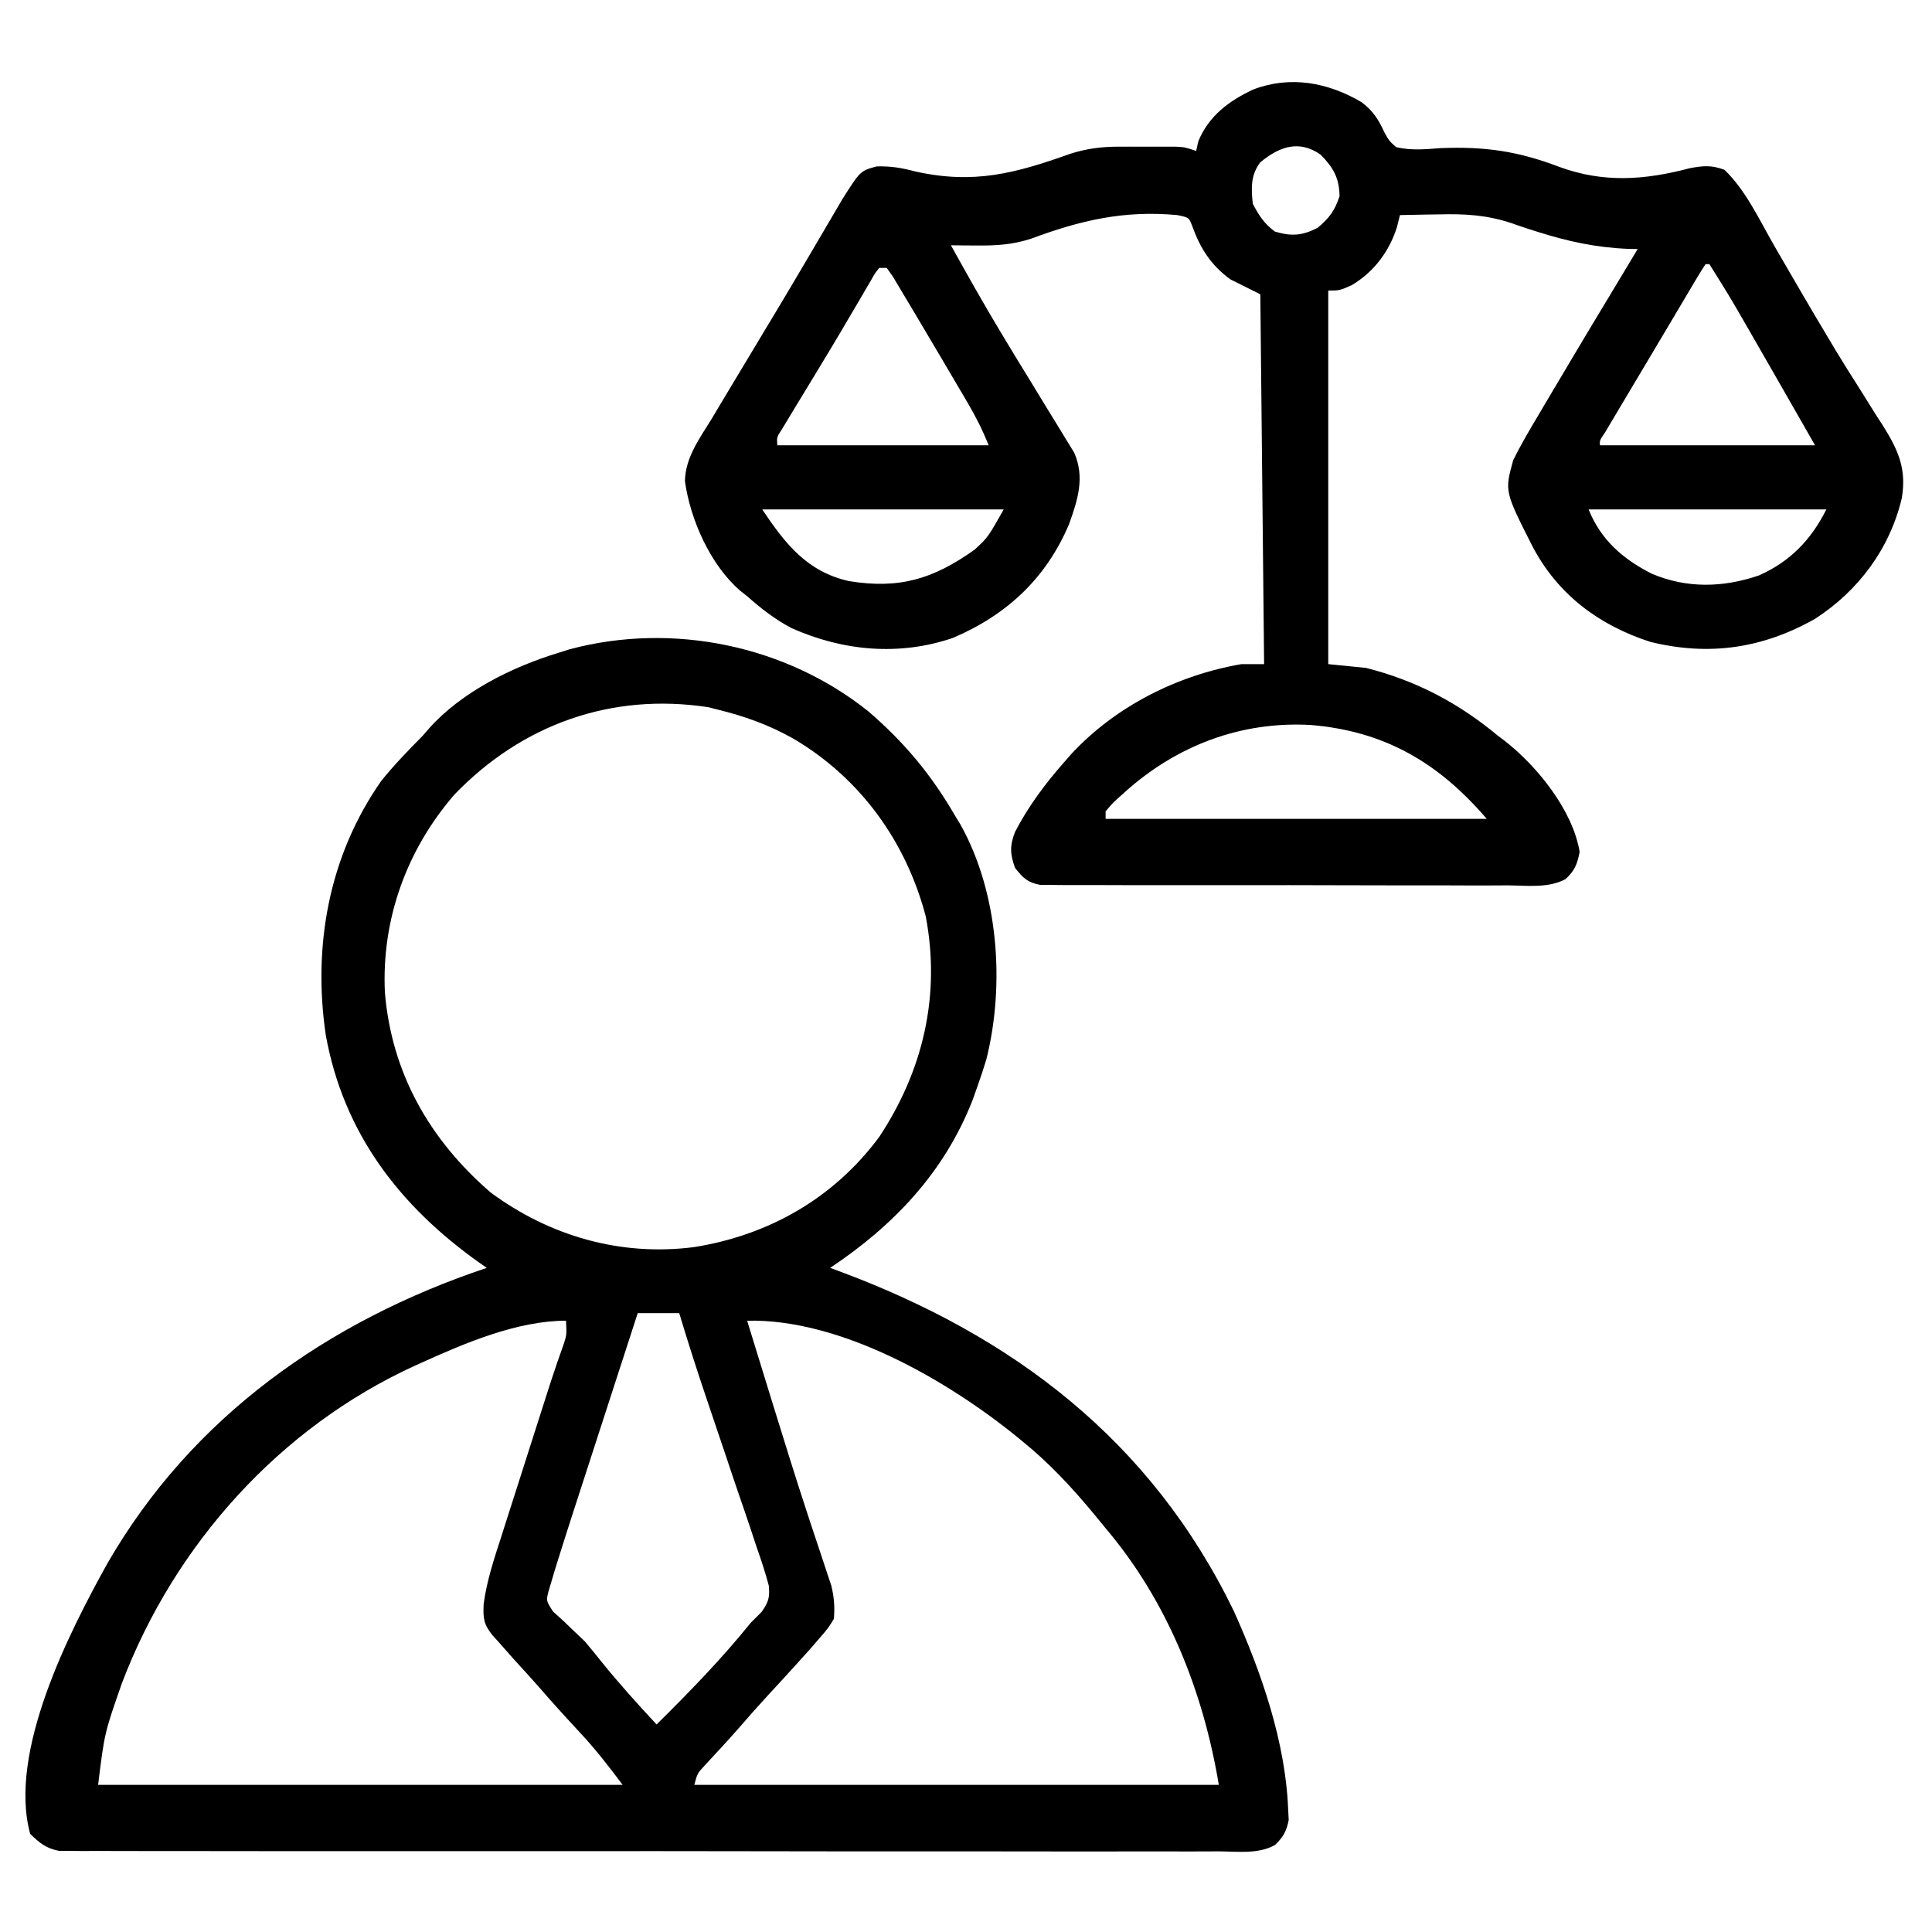
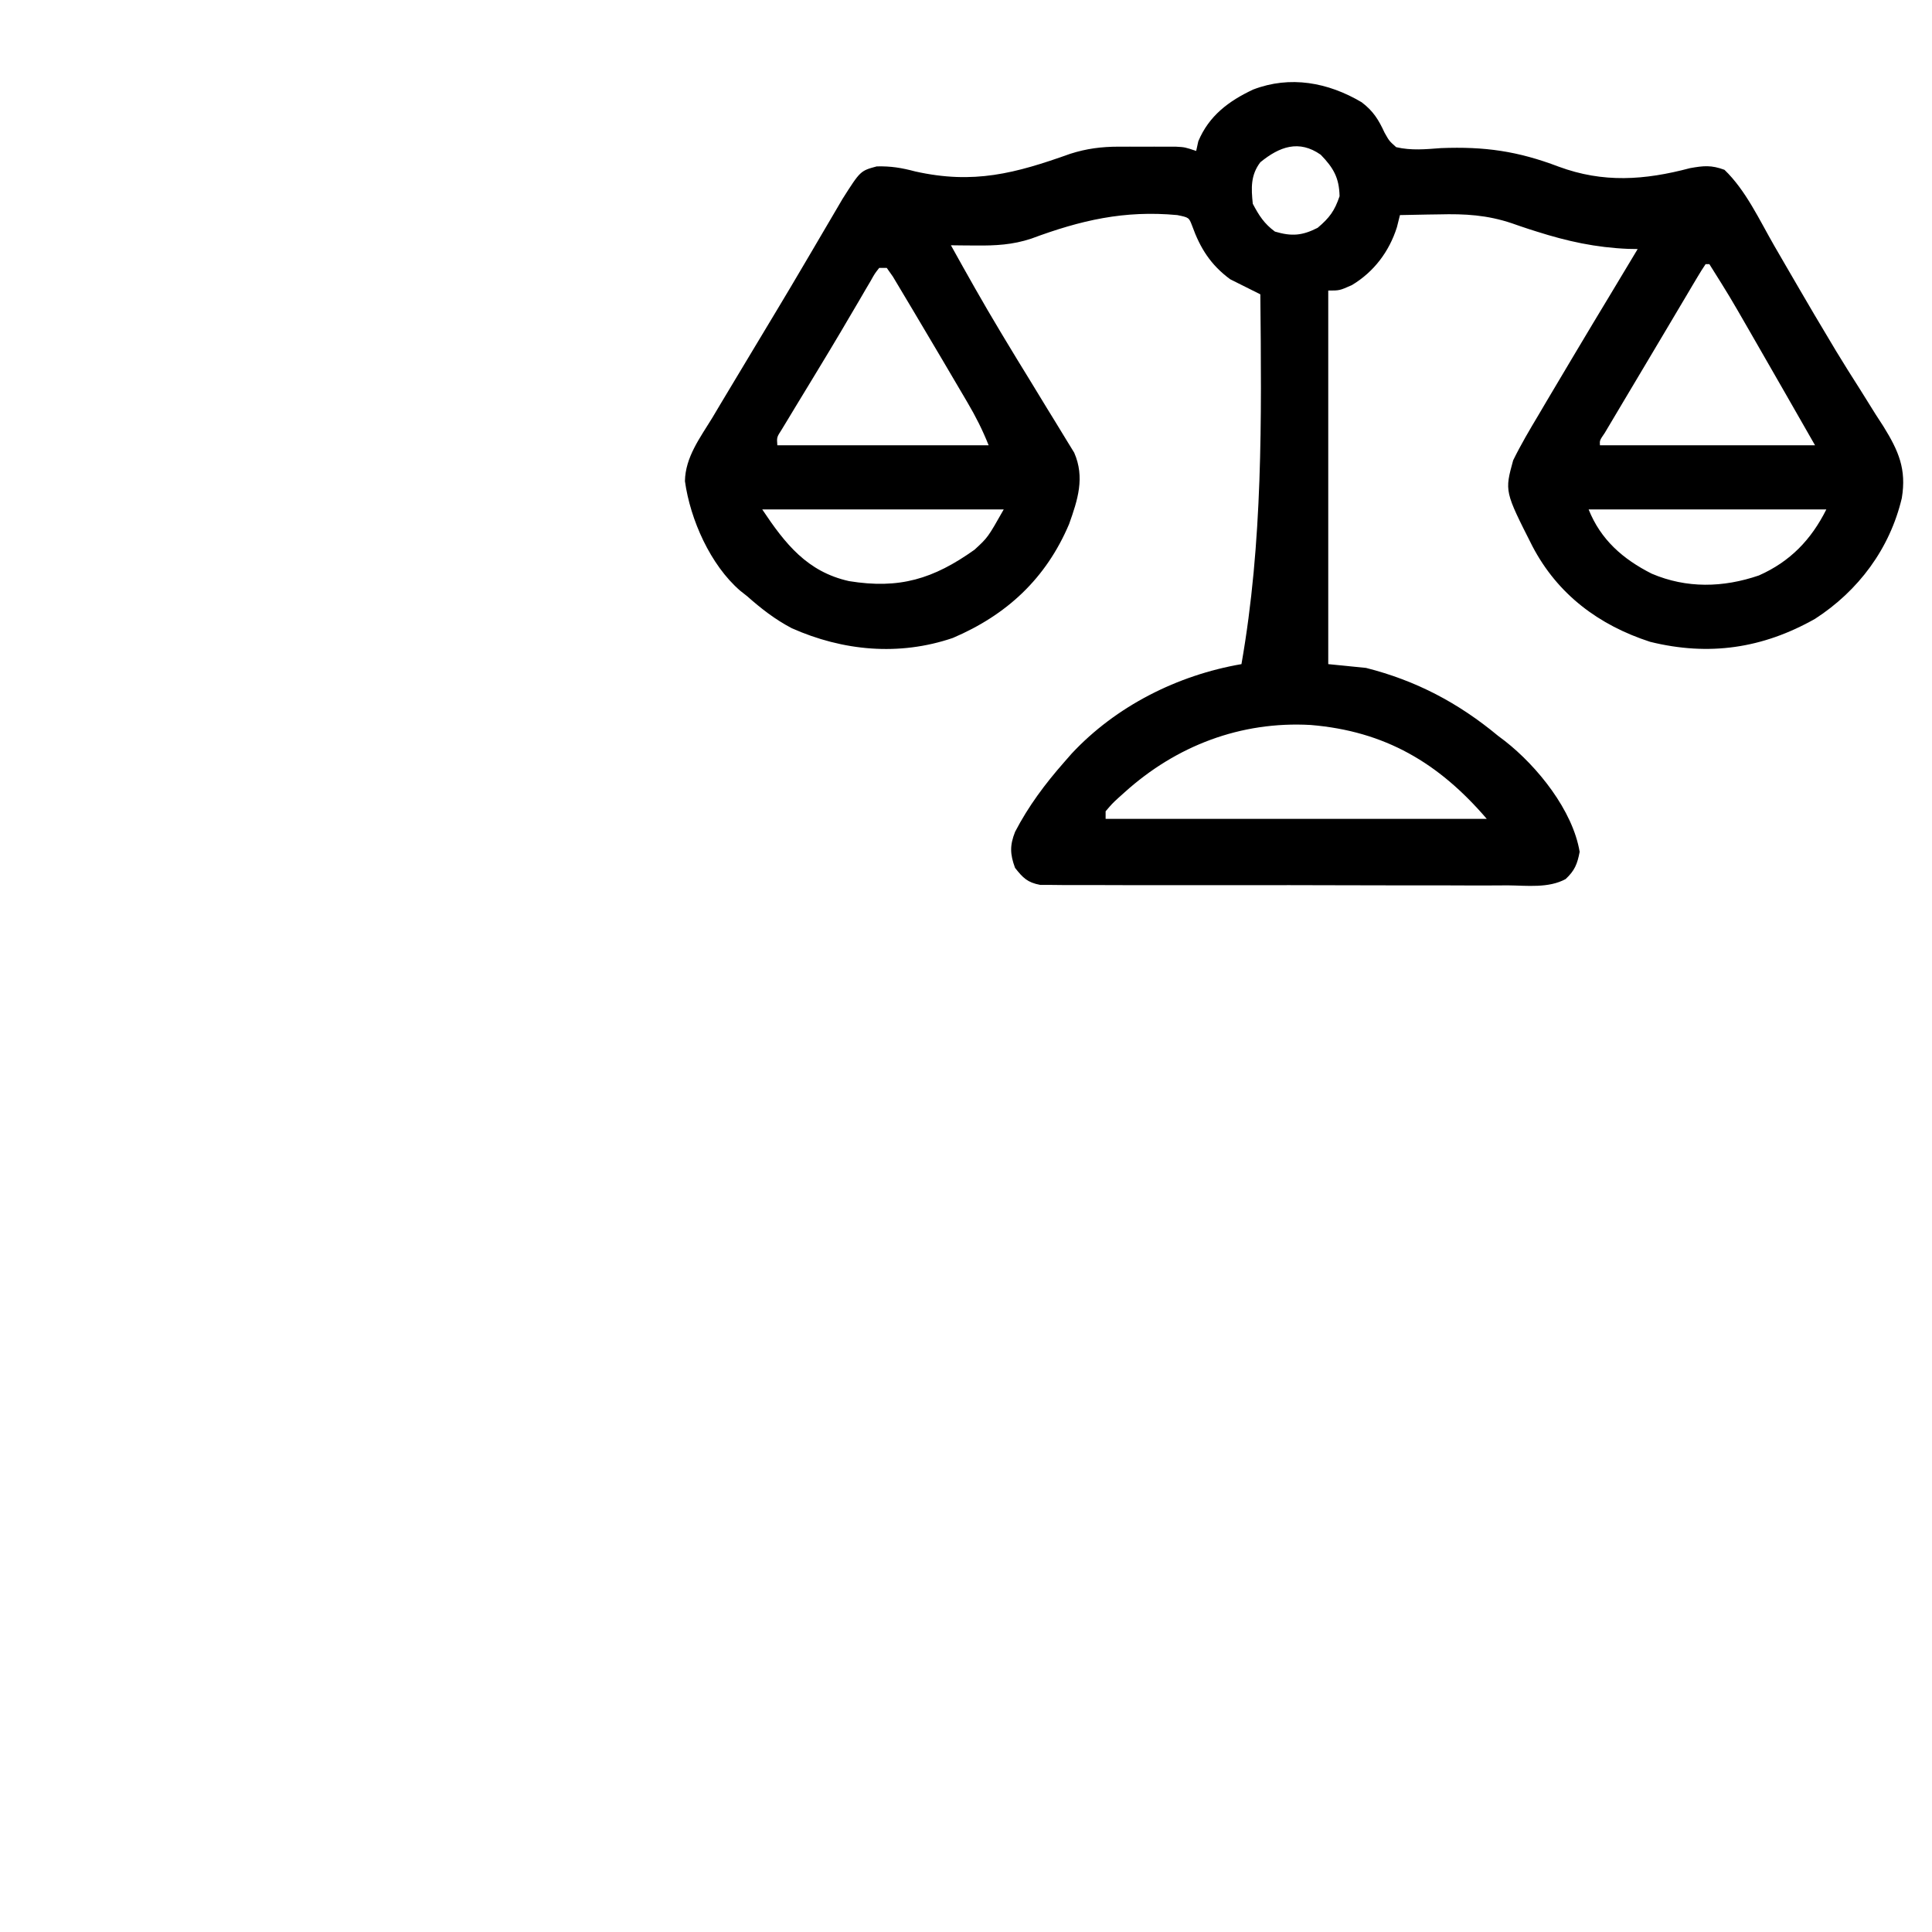
<svg xmlns="http://www.w3.org/2000/svg" version="1.1" width="512" height="512">
-   <path d="M0 0 C9.49 8.219 16.507 16.622 22.77 27.398 C23.262 28.205 23.754 29.012 24.262 29.844 C34.404 47.924 36.147 72.339 31.145 92.211 C30.412 94.626 29.622 97.024 28.77 99.398 C28.345 100.592 27.921 101.786 27.484 103.016 C19.974 122.136 6.606 136.174 -10.23 147.398 C-9.521 147.659 -8.812 147.921 -8.082 148.189 C38.146 165.309 74.836 193.113 96.77 238.398 C104.031 254.559 110.484 273.099 111.145 290.961 C111.194 291.87 111.243 292.779 111.293 293.715 C110.721 296.648 109.827 298.283 107.649 300.338 C103.283 302.802 97.805 302.073 92.94 302.027 C91.62 302.034 90.3 302.041 88.94 302.048 C85.278 302.067 81.617 302.055 77.955 302.037 C74.005 302.024 70.056 302.039 66.106 302.051 C58.369 302.07 50.633 302.061 42.896 302.043 C36.609 302.029 30.322 302.025 24.035 302.029 C23.141 302.029 22.246 302.03 21.325 302.03 C19.508 302.031 17.692 302.032 15.875 302.033 C-0.195 302.042 -16.264 302.025 -32.333 301.995 C-47.932 301.967 -63.529 301.959 -79.127 301.975 C-96.107 301.992 -113.086 301.996 -130.066 301.978 C-131.876 301.976 -133.686 301.974 -135.496 301.973 C-136.832 301.971 -136.832 301.971 -138.195 301.97 C-144.475 301.964 -150.756 301.968 -157.036 301.974 C-164.689 301.982 -172.341 301.975 -179.993 301.95 C-183.899 301.937 -187.804 301.931 -191.709 301.943 C-195.94 301.954 -200.17 301.935 -204.401 301.913 C-205.639 301.921 -206.878 301.93 -208.154 301.938 C-209.286 301.927 -210.418 301.916 -211.585 301.905 C-212.561 301.903 -213.538 301.902 -214.544 301.901 C-218.015 301.252 -219.718 299.832 -222.23 297.398 C-228.15 275.776 -211.984 244.117 -201.797 225.77 C-179.392 186.843 -143.239 161.446 -101.23 147.398 C-101.909 146.925 -102.587 146.452 -103.285 145.965 C-124.449 130.927 -139.255 111.56 -143.91 85.609 C-147.37 61.96 -143.06 38.192 -129.23 18.398 C-125.825 14.142 -122.055 10.275 -118.23 6.398 C-117.671 5.755 -117.112 5.112 -116.535 4.449 C-107.902 -5.247 -94.435 -11.895 -82.23 -15.602 C-81.228 -15.919 -80.225 -16.236 -79.191 -16.562 C-51.936 -23.791 -21.926 -17.577 0 0 Z M-109.855 22.023 C-122.497 36.675 -129.134 55.038 -128.23 74.398 C-126.445 95.773 -116.405 113.411 -100.23 127.398 C-84.519 139.014 -65.724 144.388 -46.336 141.898 C-26.554 138.774 -9.287 128.959 2.766 112.707 C14.407 95.108 19.076 75.241 15.113 54.293 C9.902 34.413 -2.26 17.574 -19.98 7.148 C-26.414 3.505 -33.039 1.149 -40.23 -0.602 C-41.346 -0.888 -41.346 -0.888 -42.484 -1.18 C-68.176 -5.127 -91.934 3.37 -109.855 22.023 Z M-61.23 159.398 C-63.92 167.682 -66.606 175.967 -69.289 184.253 C-70.535 188.102 -71.783 191.95 -73.032 195.798 C-74.24 199.519 -75.446 203.241 -76.65 206.963 C-77.107 208.375 -77.565 209.786 -78.024 211.198 C-79.452 215.59 -80.856 219.989 -82.23 224.398 C-82.569 225.483 -82.907 226.567 -83.256 227.685 C-83.546 228.667 -83.836 229.649 -84.135 230.661 C-84.387 231.508 -84.64 232.355 -84.9 233.228 C-85.484 235.645 -85.484 235.645 -83.652 238.492 C-82.771 239.286 -81.889 240.08 -80.98 240.898 C-80.037 241.806 -79.093 242.713 -78.121 243.648 C-76.69 245.01 -76.69 245.01 -75.23 246.398 C-73.7 248.206 -72.199 250.039 -70.73 251.898 C-66.12 257.614 -61.22 263.013 -56.23 268.398 C-47.556 259.837 -38.874 250.895 -31.23 241.398 C-30.301 240.472 -29.372 239.546 -28.415 238.591 C-26.58 235.984 -26.192 234.812 -26.493 231.6 C-27.413 228.12 -28.523 224.764 -29.723 221.371 C-30.147 220.098 -30.568 218.823 -30.986 217.548 C-32.096 214.188 -33.245 210.843 -34.403 207.5 C-35.556 204.153 -36.673 200.794 -37.793 197.436 C-39.498 192.331 -41.221 187.232 -42.956 182.137 C-45.515 174.598 -47.929 167.021 -50.23 159.398 C-53.86 159.398 -57.49 159.398 -61.23 159.398 Z M-32.23 161.398 C-30.571 166.794 -28.909 172.188 -27.244 177.582 C-26.653 179.497 -26.062 181.413 -25.472 183.329 C-22.428 193.201 -19.37 203.066 -16.141 212.879 C-15.906 213.594 -15.671 214.31 -15.43 215.047 C-14.341 218.361 -13.242 221.671 -12.127 224.977 C-11.742 226.142 -11.358 227.307 -10.961 228.508 C-10.625 229.508 -10.289 230.508 -9.942 231.538 C-9.172 234.634 -8.995 237.22 -9.23 240.398 C-10.812 242.969 -10.812 242.969 -13.043 245.523 C-13.862 246.471 -14.68 247.418 -15.523 248.395 C-16.423 249.398 -17.325 250.4 -18.23 251.398 C-18.69 251.908 -19.15 252.417 -19.624 252.942 C-21.956 255.517 -24.305 258.074 -26.668 260.621 C-29.322 263.498 -31.906 266.425 -34.465 269.387 C-37.385 272.713 -40.402 275.952 -43.41 279.199 C-45.416 281.353 -45.416 281.353 -46.23 284.398 C-0.36 284.398 45.51 284.398 92.77 284.398 C88.643 259.639 79.159 235.716 62.77 216.398 C61.812 215.23 60.855 214.06 59.898 212.891 C54.023 205.786 47.954 199.216 40.77 193.398 C40.267 192.986 39.765 192.573 39.247 192.147 C20.677 177.08 -7.493 160.831 -32.23 161.398 Z M-118.23 172.398 C-118.881 172.691 -119.532 172.983 -120.202 173.285 C-156.048 189.648 -183.962 220.718 -197.914 257.445 C-202.539 270.653 -202.539 270.653 -204.23 284.398 C-158.36 284.398 -112.49 284.398 -65.23 284.398 C-68.997 279.376 -72.44 274.915 -76.668 270.398 C-80.337 266.453 -83.953 262.474 -87.477 258.398 C-89.588 255.99 -91.756 253.636 -93.918 251.273 C-95.361 249.653 -96.799 248.029 -98.23 246.398 C-98.971 245.581 -98.971 245.581 -99.727 244.746 C-102.055 241.838 -102.225 240.277 -102.062 236.529 C-101.238 230.262 -99.24 224.363 -97.301 218.367 C-96.91 217.136 -96.519 215.905 -96.116 214.637 C-95.082 211.383 -94.039 208.132 -92.993 204.882 C-91.937 201.594 -90.891 198.303 -89.844 195.012 C-88.303 190.176 -86.759 185.342 -85.208 180.51 C-84.704 178.94 -84.704 178.94 -84.19 177.338 C-83.092 173.973 -81.933 170.632 -80.739 167.3 C-80.058 165.082 -80.058 165.082 -80.23 161.398 C-92.979 161.398 -106.783 167.215 -118.23 172.398 Z " fill="#000000" transform="translate(230.23,188.602)" />
-   <path d="M0 0 C3.084 2.333 4.502 4.655 6.07 8.059 C7.303 10.256 7.303 10.256 9.148 11.902 C13.136 12.834 16.965 12.458 21.023 12.152 C32.572 11.704 41.322 12.928 52.191 17.059 C64.021 21.434 74.946 20.663 87.027 17.461 C90.673 16.809 92.648 16.619 96.148 17.902 C101.832 23.353 105.438 31.258 109.351 38.04 C110.483 40.003 111.621 41.962 112.761 43.921 C113.891 45.861 115.02 47.802 116.147 49.743 C118.657 54.066 121.196 58.369 123.773 62.652 C124.424 63.744 125.075 64.836 125.746 65.961 C127.783 69.342 129.903 72.668 132.02 76 C133.417 78.238 134.814 80.476 136.211 82.715 C136.892 83.766 137.573 84.817 138.274 85.899 C142.298 92.401 144.421 97.231 143.148 104.902 C139.972 118.325 131.65 129.468 120.148 136.902 C106.25 144.752 92.065 146.837 76.469 142.996 C62.851 138.586 51.949 130.43 45.274 117.692 C37.89 103.12 37.89 103.12 40.148 94.902 C42.2 90.707 44.564 86.721 46.961 82.715 C47.642 81.558 48.322 80.402 49.002 79.244 C51.035 75.788 53.091 72.345 55.148 68.902 C55.738 67.912 56.328 66.921 56.936 65.9 C59.863 60.984 62.807 56.078 65.77 51.184 C68.24 47.096 70.693 42.999 73.148 38.902 C72.335 38.888 71.522 38.874 70.684 38.859 C62.039 38.5 54.557 36.864 46.352 34.254 C45.673 34.039 44.995 33.824 44.296 33.602 C42.796 33.113 41.304 32.603 39.817 32.076 C33.273 29.877 27.394 29.536 20.523 29.715 C19.017 29.735 19.017 29.735 17.48 29.756 C15.036 29.791 12.592 29.84 10.148 29.902 C9.752 31.49 9.752 31.49 9.348 33.109 C7.308 39.56 3.255 44.958 -2.602 48.465 C-5.852 49.902 -5.852 49.902 -8.852 49.902 C-8.852 82.572 -8.852 115.242 -8.852 148.902 C-5.552 149.232 -2.252 149.562 1.148 149.902 C14.44 153.269 25.629 159.17 36.148 167.902 C37.038 168.573 37.038 168.573 37.945 169.258 C46.574 176.006 55.937 187.634 57.773 198.652 C57.152 201.882 56.466 203.611 54.058 205.861 C49.521 208.335 43.813 207.579 38.793 207.533 C37.419 207.539 36.046 207.546 34.672 207.555 C30.949 207.574 27.226 207.561 23.503 207.541 C19.605 207.525 15.707 207.533 11.809 207.539 C5.265 207.543 -1.279 207.527 -7.823 207.499 C-15.389 207.467 -22.955 207.467 -30.521 207.484 C-37.801 207.5 -45.081 207.494 -52.361 207.477 C-55.459 207.47 -58.556 207.471 -61.654 207.478 C-65.301 207.486 -68.947 207.474 -72.594 207.446 C-74.571 207.436 -76.548 207.446 -78.525 207.456 C-79.701 207.443 -80.877 207.43 -82.089 207.417 C-83.111 207.414 -84.134 207.411 -85.187 207.409 C-88.576 206.765 -89.735 205.575 -91.852 202.902 C-93.187 199.267 -93.274 196.975 -91.848 193.355 C-88.327 186.563 -83.893 180.633 -78.852 174.902 C-77.852 173.76 -77.852 173.76 -76.832 172.594 C-65.067 160 -48.777 151.818 -31.852 148.902 C-29.872 148.902 -27.892 148.902 -25.852 148.902 C-26.182 116.562 -26.512 84.222 -26.852 50.902 C-29.492 49.582 -32.132 48.262 -34.852 46.902 C-40.01 43.089 -42.777 38.713 -44.93 32.723 C-45.767 30.54 -45.767 30.54 -48.852 29.902 C-62.897 28.589 -74.422 31.259 -87.566 36.146 C-92.492 37.776 -96.988 38.013 -102.164 37.965 C-103.418 37.956 -104.673 37.947 -105.965 37.938 C-106.917 37.926 -107.87 37.914 -108.852 37.902 C-104.593 45.564 -100.312 53.205 -95.789 60.715 C-95.443 61.292 -95.097 61.869 -94.741 62.463 C-92.459 66.261 -90.152 70.041 -87.826 73.812 C-86.342 76.227 -84.871 78.651 -83.402 81.075 C-82.665 82.284 -81.923 83.49 -81.175 84.693 C-80.114 86.399 -79.074 88.12 -78.035 89.84 C-77.422 90.839 -76.809 91.838 -76.177 92.867 C-73.308 99.435 -75.237 105.348 -77.527 111.777 C-83.643 126.21 -94.025 135.857 -108.352 141.969 C-122.58 146.813 -137.468 145.421 -151.031 139.383 C-155.452 137.062 -159.125 134.202 -162.852 130.902 C-163.455 130.427 -164.058 129.951 -164.68 129.461 C-172.591 122.637 -177.92 110.606 -179.336 100.418 C-179.236 94.047 -175.321 88.924 -172.102 83.652 C-171.408 82.488 -170.716 81.324 -170.025 80.158 C-168.634 77.817 -167.233 75.483 -165.822 73.154 C-164.119 70.343 -162.428 67.526 -160.746 64.703 C-158.855 61.534 -156.953 58.373 -155.043 55.215 C-152.564 51.106 -150.123 46.977 -147.691 42.84 C-146.965 41.607 -146.239 40.374 -145.513 39.14 C-144.441 37.319 -143.371 35.497 -142.304 33.673 C-141.313 31.978 -140.317 30.286 -139.32 28.594 C-138.747 27.616 -138.174 26.638 -137.584 25.631 C-132.848 18.172 -132.848 18.172 -128.512 17 C-124.764 16.9 -121.902 17.38 -118.289 18.34 C-102.842 21.792 -91.832 18.879 -77.217 13.658 C-72.912 12.282 -68.95 11.775 -64.438 11.77 C-62.925 11.768 -62.925 11.768 -61.383 11.766 C-59.82 11.771 -59.82 11.771 -58.227 11.777 C-57.177 11.773 -56.128 11.77 -55.047 11.766 C-53.539 11.768 -53.539 11.768 -52 11.77 C-51.084 11.771 -50.168 11.772 -49.224 11.773 C-46.852 11.902 -46.852 11.902 -43.852 12.902 C-43.666 12.057 -43.48 11.211 -43.289 10.34 C-40.469 3.597 -35.243 -0.328 -28.746 -3.371 C-18.951 -7.128 -8.897 -5.274 0 0 Z M-26.852 15.902 C-29.442 19.317 -29.283 22.735 -28.852 26.902 C-27.208 30.014 -25.821 32.191 -22.977 34.277 C-18.564 35.575 -15.784 35.378 -11.664 33.277 C-8.519 30.621 -7.174 28.792 -5.852 24.902 C-5.951 20.02 -7.478 17.372 -10.852 13.902 C-16.614 9.869 -21.767 11.743 -26.852 15.902 Z M91.148 42.902 C90.387 44.017 89.678 45.167 88.988 46.328 C88.303 47.475 88.303 47.475 87.604 48.645 C87.103 49.493 86.602 50.341 86.086 51.215 C85.568 52.085 85.05 52.956 84.517 53.853 C83.365 55.789 82.216 57.727 81.068 59.665 C79.352 62.558 77.632 65.448 75.908 68.337 C74.433 70.81 72.961 73.284 71.489 75.758 C70.761 76.981 70.032 78.204 69.303 79.426 C68.275 81.15 67.251 82.876 66.227 84.602 C65.633 85.6 65.039 86.599 64.427 87.628 C63.067 89.613 63.067 89.613 63.148 90.902 C81.958 90.902 100.768 90.902 120.148 90.902 C114.93 81.771 109.71 72.641 104.461 63.527 C103.823 62.417 103.186 61.308 102.529 60.164 C97.504 51.432 97.504 51.432 92.148 42.902 C91.818 42.902 91.488 42.902 91.148 42.902 Z M-127.852 43.902 C-129.03 45.398 -129.03 45.398 -130.145 47.398 C-130.832 48.561 -130.832 48.561 -131.534 49.747 C-132.031 50.602 -132.527 51.458 -133.039 52.34 C-134.11 54.159 -135.182 55.978 -136.254 57.797 C-137.116 59.266 -137.116 59.266 -137.996 60.764 C-139.968 64.099 -141.97 67.415 -143.98 70.727 C-144.672 71.869 -145.364 73.011 -146.056 74.153 C-147.41 76.386 -148.767 78.619 -150.126 80.849 C-150.742 81.87 -151.358 82.89 -151.992 83.941 C-152.544 84.851 -153.096 85.761 -153.665 86.698 C-155.01 88.779 -155.01 88.779 -154.852 90.902 C-136.372 90.902 -117.892 90.902 -98.852 90.902 C-100.502 86.777 -102.245 83.332 -104.484 79.527 C-104.84 78.922 -105.195 78.316 -105.562 77.692 C-106.315 76.41 -107.07 75.129 -107.826 73.849 C-108.955 71.938 -110.08 70.024 -111.203 68.109 C-113.038 64.988 -114.885 61.874 -116.741 58.765 C-117.493 57.504 -118.242 56.241 -118.989 54.978 C-120.079 53.136 -121.179 51.3 -122.281 49.465 C-122.92 48.394 -123.56 47.322 -124.218 46.219 C-125.027 45.072 -125.027 45.072 -125.852 43.902 C-126.512 43.902 -127.172 43.902 -127.852 43.902 Z M-158.852 107.902 C-152.756 117.045 -146.921 124.436 -135.852 126.902 C-122.499 129.079 -113.488 126.336 -102.602 118.59 C-99.067 115.347 -99.067 115.347 -94.852 107.902 C-115.972 107.902 -137.092 107.902 -158.852 107.902 Z M60.148 107.902 C63.358 115.925 69.202 121.058 76.875 124.934 C86.121 128.873 95.784 128.65 105.273 125.402 C113.567 121.731 119.148 115.904 123.148 107.902 C102.358 107.902 81.568 107.902 60.148 107.902 Z M-62.852 182.902 C-63.668 183.633 -63.668 183.633 -64.5 184.379 C-66.053 185.807 -66.053 185.807 -67.852 187.902 C-67.852 188.562 -67.852 189.222 -67.852 189.902 C-34.522 189.902 -1.192 189.902 33.148 189.902 C20.459 175.098 6.189 166.649 -13.539 165.027 C-32.013 164 -49.112 170.494 -62.852 182.902 Z " fill="#000000" transform="translate(360.852,27.098)" />
+   <path d="M0 0 C3.084 2.333 4.502 4.655 6.07 8.059 C7.303 10.256 7.303 10.256 9.148 11.902 C13.136 12.834 16.965 12.458 21.023 12.152 C32.572 11.704 41.322 12.928 52.191 17.059 C64.021 21.434 74.946 20.663 87.027 17.461 C90.673 16.809 92.648 16.619 96.148 17.902 C101.832 23.353 105.438 31.258 109.351 38.04 C110.483 40.003 111.621 41.962 112.761 43.921 C113.891 45.861 115.02 47.802 116.147 49.743 C118.657 54.066 121.196 58.369 123.773 62.652 C124.424 63.744 125.075 64.836 125.746 65.961 C127.783 69.342 129.903 72.668 132.02 76 C133.417 78.238 134.814 80.476 136.211 82.715 C136.892 83.766 137.573 84.817 138.274 85.899 C142.298 92.401 144.421 97.231 143.148 104.902 C139.972 118.325 131.65 129.468 120.148 136.902 C106.25 144.752 92.065 146.837 76.469 142.996 C62.851 138.586 51.949 130.43 45.274 117.692 C37.89 103.12 37.89 103.12 40.148 94.902 C42.2 90.707 44.564 86.721 46.961 82.715 C47.642 81.558 48.322 80.402 49.002 79.244 C51.035 75.788 53.091 72.345 55.148 68.902 C55.738 67.912 56.328 66.921 56.936 65.9 C59.863 60.984 62.807 56.078 65.77 51.184 C68.24 47.096 70.693 42.999 73.148 38.902 C72.335 38.888 71.522 38.874 70.684 38.859 C62.039 38.5 54.557 36.864 46.352 34.254 C45.673 34.039 44.995 33.824 44.296 33.602 C42.796 33.113 41.304 32.603 39.817 32.076 C33.273 29.877 27.394 29.536 20.523 29.715 C19.017 29.735 19.017 29.735 17.48 29.756 C15.036 29.791 12.592 29.84 10.148 29.902 C9.752 31.49 9.752 31.49 9.348 33.109 C7.308 39.56 3.255 44.958 -2.602 48.465 C-5.852 49.902 -5.852 49.902 -8.852 49.902 C-8.852 82.572 -8.852 115.242 -8.852 148.902 C-5.552 149.232 -2.252 149.562 1.148 149.902 C14.44 153.269 25.629 159.17 36.148 167.902 C37.038 168.573 37.038 168.573 37.945 169.258 C46.574 176.006 55.937 187.634 57.773 198.652 C57.152 201.882 56.466 203.611 54.058 205.861 C49.521 208.335 43.813 207.579 38.793 207.533 C37.419 207.539 36.046 207.546 34.672 207.555 C30.949 207.574 27.226 207.561 23.503 207.541 C19.605 207.525 15.707 207.533 11.809 207.539 C5.265 207.543 -1.279 207.527 -7.823 207.499 C-15.389 207.467 -22.955 207.467 -30.521 207.484 C-37.801 207.5 -45.081 207.494 -52.361 207.477 C-55.459 207.47 -58.556 207.471 -61.654 207.478 C-65.301 207.486 -68.947 207.474 -72.594 207.446 C-74.571 207.436 -76.548 207.446 -78.525 207.456 C-79.701 207.443 -80.877 207.43 -82.089 207.417 C-83.111 207.414 -84.134 207.411 -85.187 207.409 C-88.576 206.765 -89.735 205.575 -91.852 202.902 C-93.187 199.267 -93.274 196.975 -91.848 193.355 C-88.327 186.563 -83.893 180.633 -78.852 174.902 C-77.852 173.76 -77.852 173.76 -76.832 172.594 C-65.067 160 -48.777 151.818 -31.852 148.902 C-26.182 116.562 -26.512 84.222 -26.852 50.902 C-29.492 49.582 -32.132 48.262 -34.852 46.902 C-40.01 43.089 -42.777 38.713 -44.93 32.723 C-45.767 30.54 -45.767 30.54 -48.852 29.902 C-62.897 28.589 -74.422 31.259 -87.566 36.146 C-92.492 37.776 -96.988 38.013 -102.164 37.965 C-103.418 37.956 -104.673 37.947 -105.965 37.938 C-106.917 37.926 -107.87 37.914 -108.852 37.902 C-104.593 45.564 -100.312 53.205 -95.789 60.715 C-95.443 61.292 -95.097 61.869 -94.741 62.463 C-92.459 66.261 -90.152 70.041 -87.826 73.812 C-86.342 76.227 -84.871 78.651 -83.402 81.075 C-82.665 82.284 -81.923 83.49 -81.175 84.693 C-80.114 86.399 -79.074 88.12 -78.035 89.84 C-77.422 90.839 -76.809 91.838 -76.177 92.867 C-73.308 99.435 -75.237 105.348 -77.527 111.777 C-83.643 126.21 -94.025 135.857 -108.352 141.969 C-122.58 146.813 -137.468 145.421 -151.031 139.383 C-155.452 137.062 -159.125 134.202 -162.852 130.902 C-163.455 130.427 -164.058 129.951 -164.68 129.461 C-172.591 122.637 -177.92 110.606 -179.336 100.418 C-179.236 94.047 -175.321 88.924 -172.102 83.652 C-171.408 82.488 -170.716 81.324 -170.025 80.158 C-168.634 77.817 -167.233 75.483 -165.822 73.154 C-164.119 70.343 -162.428 67.526 -160.746 64.703 C-158.855 61.534 -156.953 58.373 -155.043 55.215 C-152.564 51.106 -150.123 46.977 -147.691 42.84 C-146.965 41.607 -146.239 40.374 -145.513 39.14 C-144.441 37.319 -143.371 35.497 -142.304 33.673 C-141.313 31.978 -140.317 30.286 -139.32 28.594 C-138.747 27.616 -138.174 26.638 -137.584 25.631 C-132.848 18.172 -132.848 18.172 -128.512 17 C-124.764 16.9 -121.902 17.38 -118.289 18.34 C-102.842 21.792 -91.832 18.879 -77.217 13.658 C-72.912 12.282 -68.95 11.775 -64.438 11.77 C-62.925 11.768 -62.925 11.768 -61.383 11.766 C-59.82 11.771 -59.82 11.771 -58.227 11.777 C-57.177 11.773 -56.128 11.77 -55.047 11.766 C-53.539 11.768 -53.539 11.768 -52 11.77 C-51.084 11.771 -50.168 11.772 -49.224 11.773 C-46.852 11.902 -46.852 11.902 -43.852 12.902 C-43.666 12.057 -43.48 11.211 -43.289 10.34 C-40.469 3.597 -35.243 -0.328 -28.746 -3.371 C-18.951 -7.128 -8.897 -5.274 0 0 Z M-26.852 15.902 C-29.442 19.317 -29.283 22.735 -28.852 26.902 C-27.208 30.014 -25.821 32.191 -22.977 34.277 C-18.564 35.575 -15.784 35.378 -11.664 33.277 C-8.519 30.621 -7.174 28.792 -5.852 24.902 C-5.951 20.02 -7.478 17.372 -10.852 13.902 C-16.614 9.869 -21.767 11.743 -26.852 15.902 Z M91.148 42.902 C90.387 44.017 89.678 45.167 88.988 46.328 C88.303 47.475 88.303 47.475 87.604 48.645 C87.103 49.493 86.602 50.341 86.086 51.215 C85.568 52.085 85.05 52.956 84.517 53.853 C83.365 55.789 82.216 57.727 81.068 59.665 C79.352 62.558 77.632 65.448 75.908 68.337 C74.433 70.81 72.961 73.284 71.489 75.758 C70.761 76.981 70.032 78.204 69.303 79.426 C68.275 81.15 67.251 82.876 66.227 84.602 C65.633 85.6 65.039 86.599 64.427 87.628 C63.067 89.613 63.067 89.613 63.148 90.902 C81.958 90.902 100.768 90.902 120.148 90.902 C114.93 81.771 109.71 72.641 104.461 63.527 C103.823 62.417 103.186 61.308 102.529 60.164 C97.504 51.432 97.504 51.432 92.148 42.902 C91.818 42.902 91.488 42.902 91.148 42.902 Z M-127.852 43.902 C-129.03 45.398 -129.03 45.398 -130.145 47.398 C-130.832 48.561 -130.832 48.561 -131.534 49.747 C-132.031 50.602 -132.527 51.458 -133.039 52.34 C-134.11 54.159 -135.182 55.978 -136.254 57.797 C-137.116 59.266 -137.116 59.266 -137.996 60.764 C-139.968 64.099 -141.97 67.415 -143.98 70.727 C-144.672 71.869 -145.364 73.011 -146.056 74.153 C-147.41 76.386 -148.767 78.619 -150.126 80.849 C-150.742 81.87 -151.358 82.89 -151.992 83.941 C-152.544 84.851 -153.096 85.761 -153.665 86.698 C-155.01 88.779 -155.01 88.779 -154.852 90.902 C-136.372 90.902 -117.892 90.902 -98.852 90.902 C-100.502 86.777 -102.245 83.332 -104.484 79.527 C-104.84 78.922 -105.195 78.316 -105.562 77.692 C-106.315 76.41 -107.07 75.129 -107.826 73.849 C-108.955 71.938 -110.08 70.024 -111.203 68.109 C-113.038 64.988 -114.885 61.874 -116.741 58.765 C-117.493 57.504 -118.242 56.241 -118.989 54.978 C-120.079 53.136 -121.179 51.3 -122.281 49.465 C-122.92 48.394 -123.56 47.322 -124.218 46.219 C-125.027 45.072 -125.027 45.072 -125.852 43.902 C-126.512 43.902 -127.172 43.902 -127.852 43.902 Z M-158.852 107.902 C-152.756 117.045 -146.921 124.436 -135.852 126.902 C-122.499 129.079 -113.488 126.336 -102.602 118.59 C-99.067 115.347 -99.067 115.347 -94.852 107.902 C-115.972 107.902 -137.092 107.902 -158.852 107.902 Z M60.148 107.902 C63.358 115.925 69.202 121.058 76.875 124.934 C86.121 128.873 95.784 128.65 105.273 125.402 C113.567 121.731 119.148 115.904 123.148 107.902 C102.358 107.902 81.568 107.902 60.148 107.902 Z M-62.852 182.902 C-63.668 183.633 -63.668 183.633 -64.5 184.379 C-66.053 185.807 -66.053 185.807 -67.852 187.902 C-67.852 188.562 -67.852 189.222 -67.852 189.902 C-34.522 189.902 -1.192 189.902 33.148 189.902 C20.459 175.098 6.189 166.649 -13.539 165.027 C-32.013 164 -49.112 170.494 -62.852 182.902 Z " fill="#000000" transform="translate(360.852,27.098)" />
</svg>